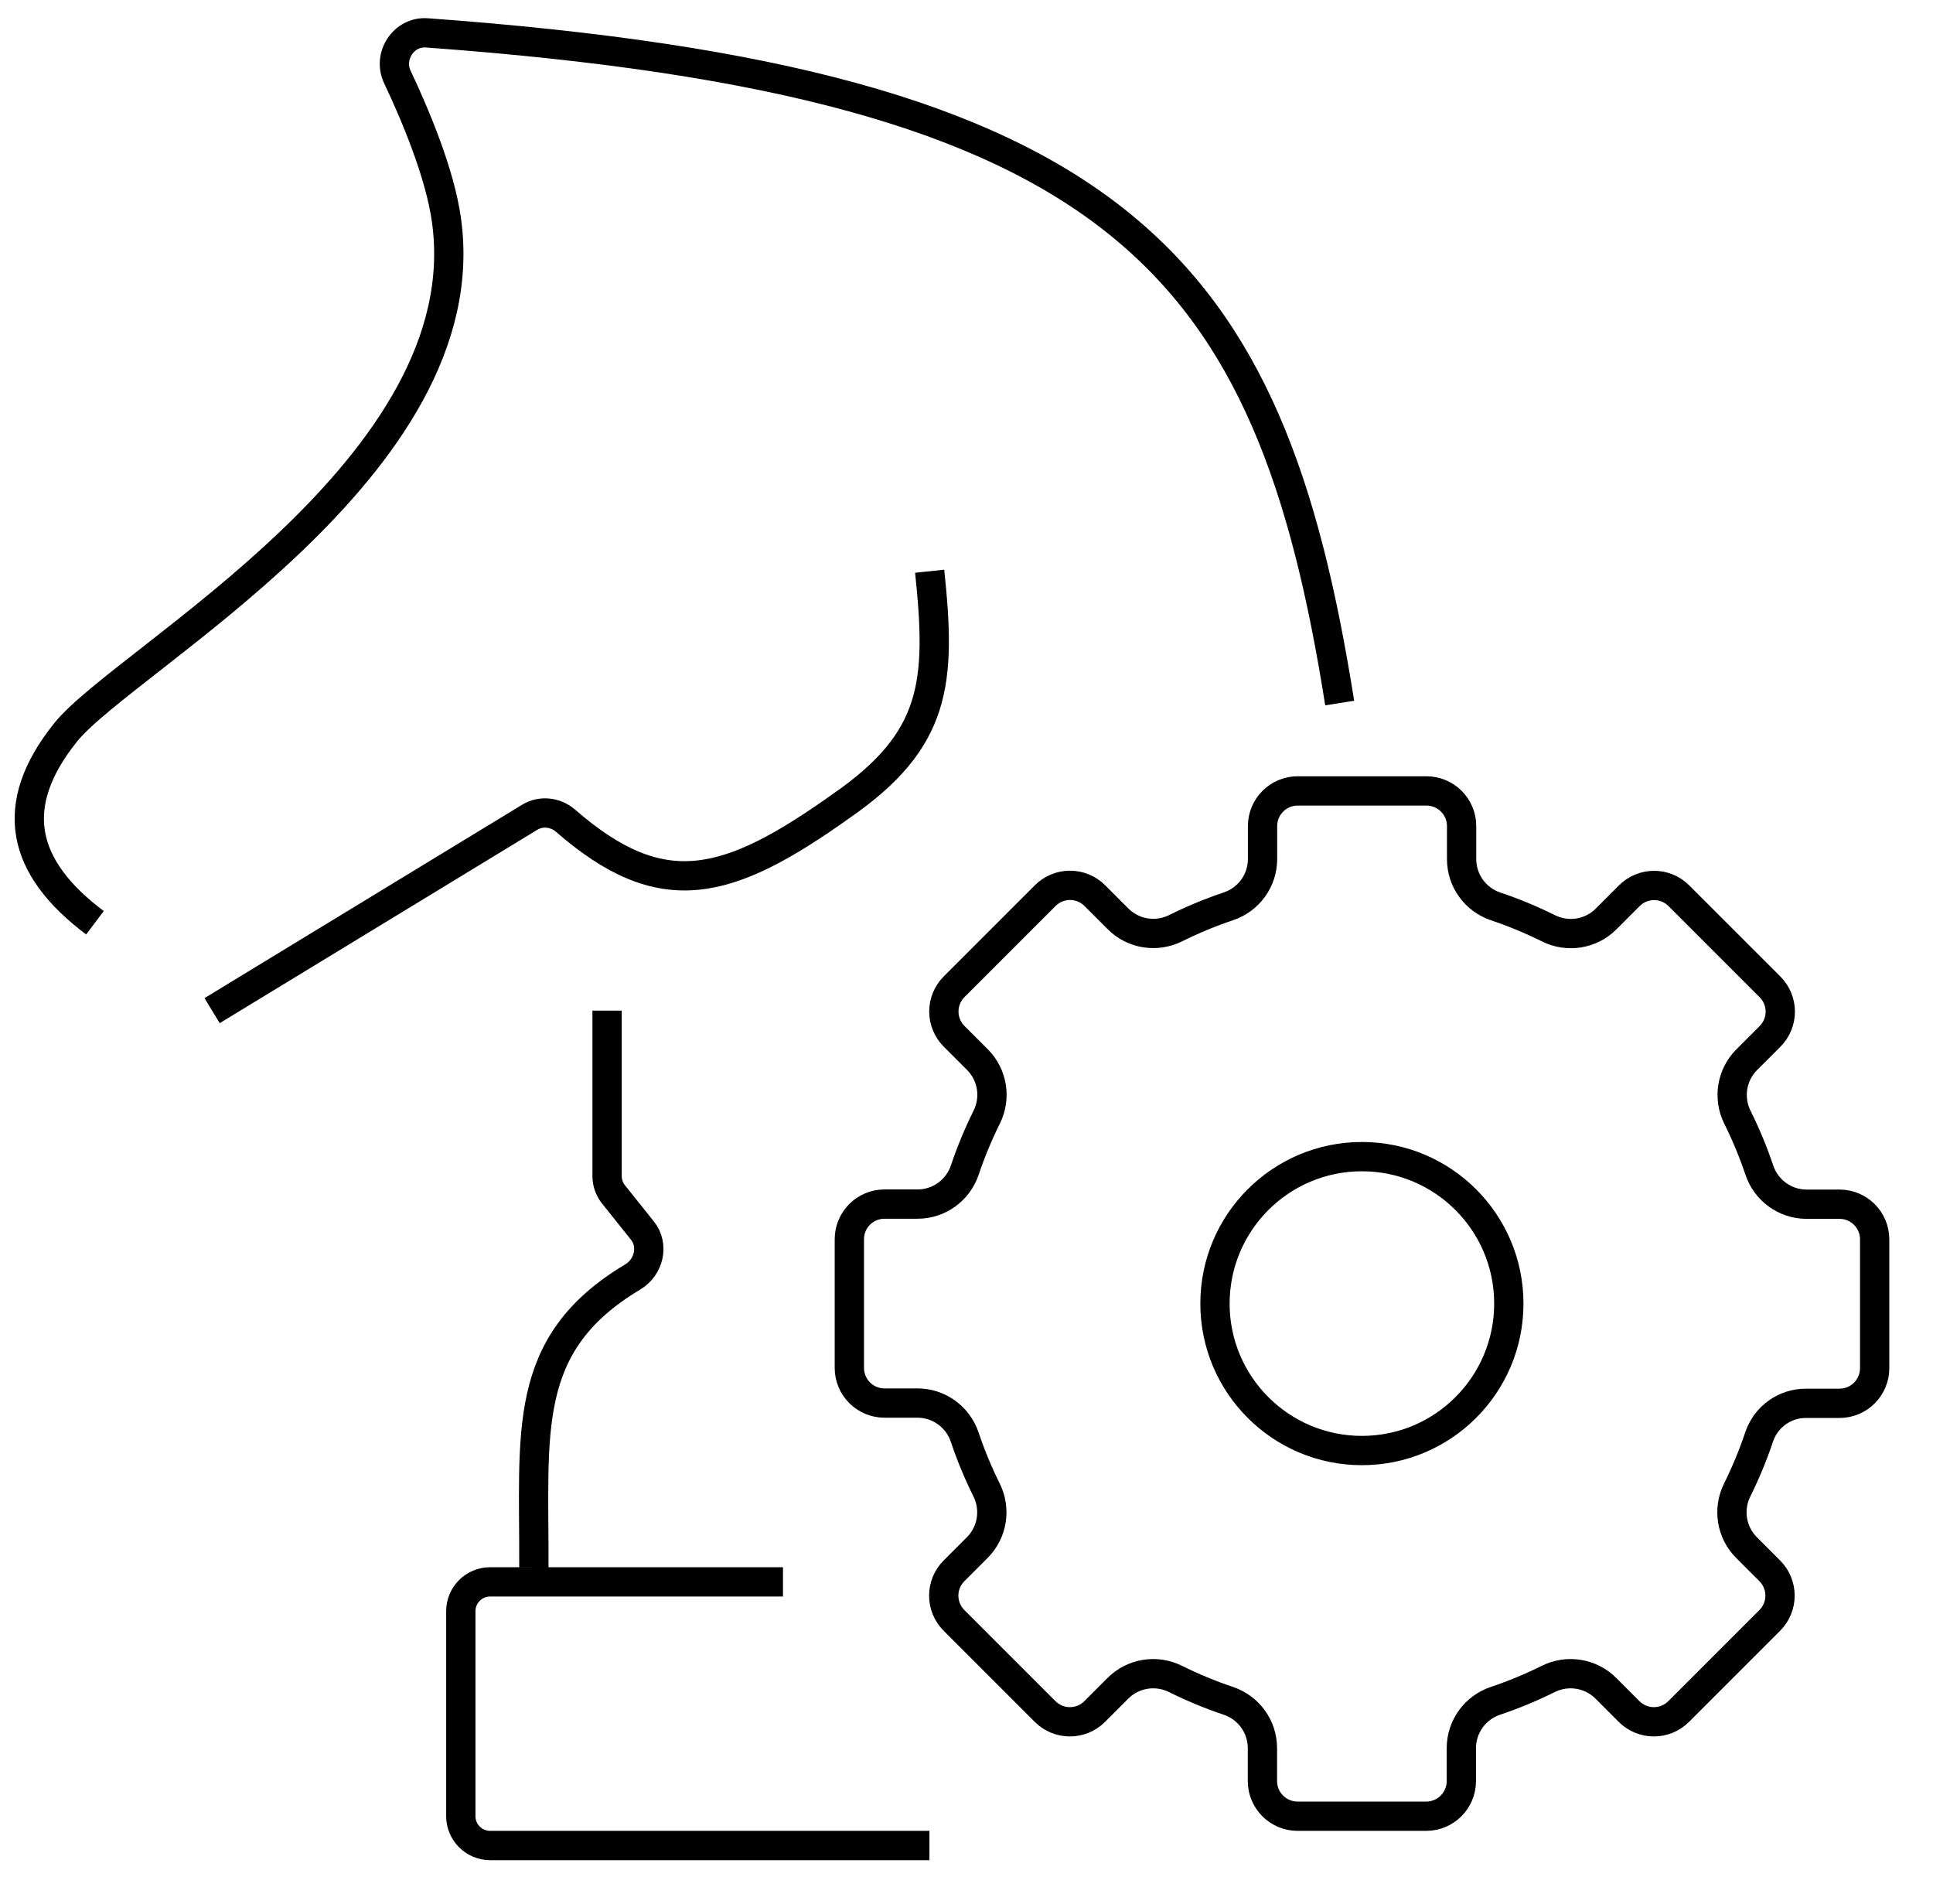
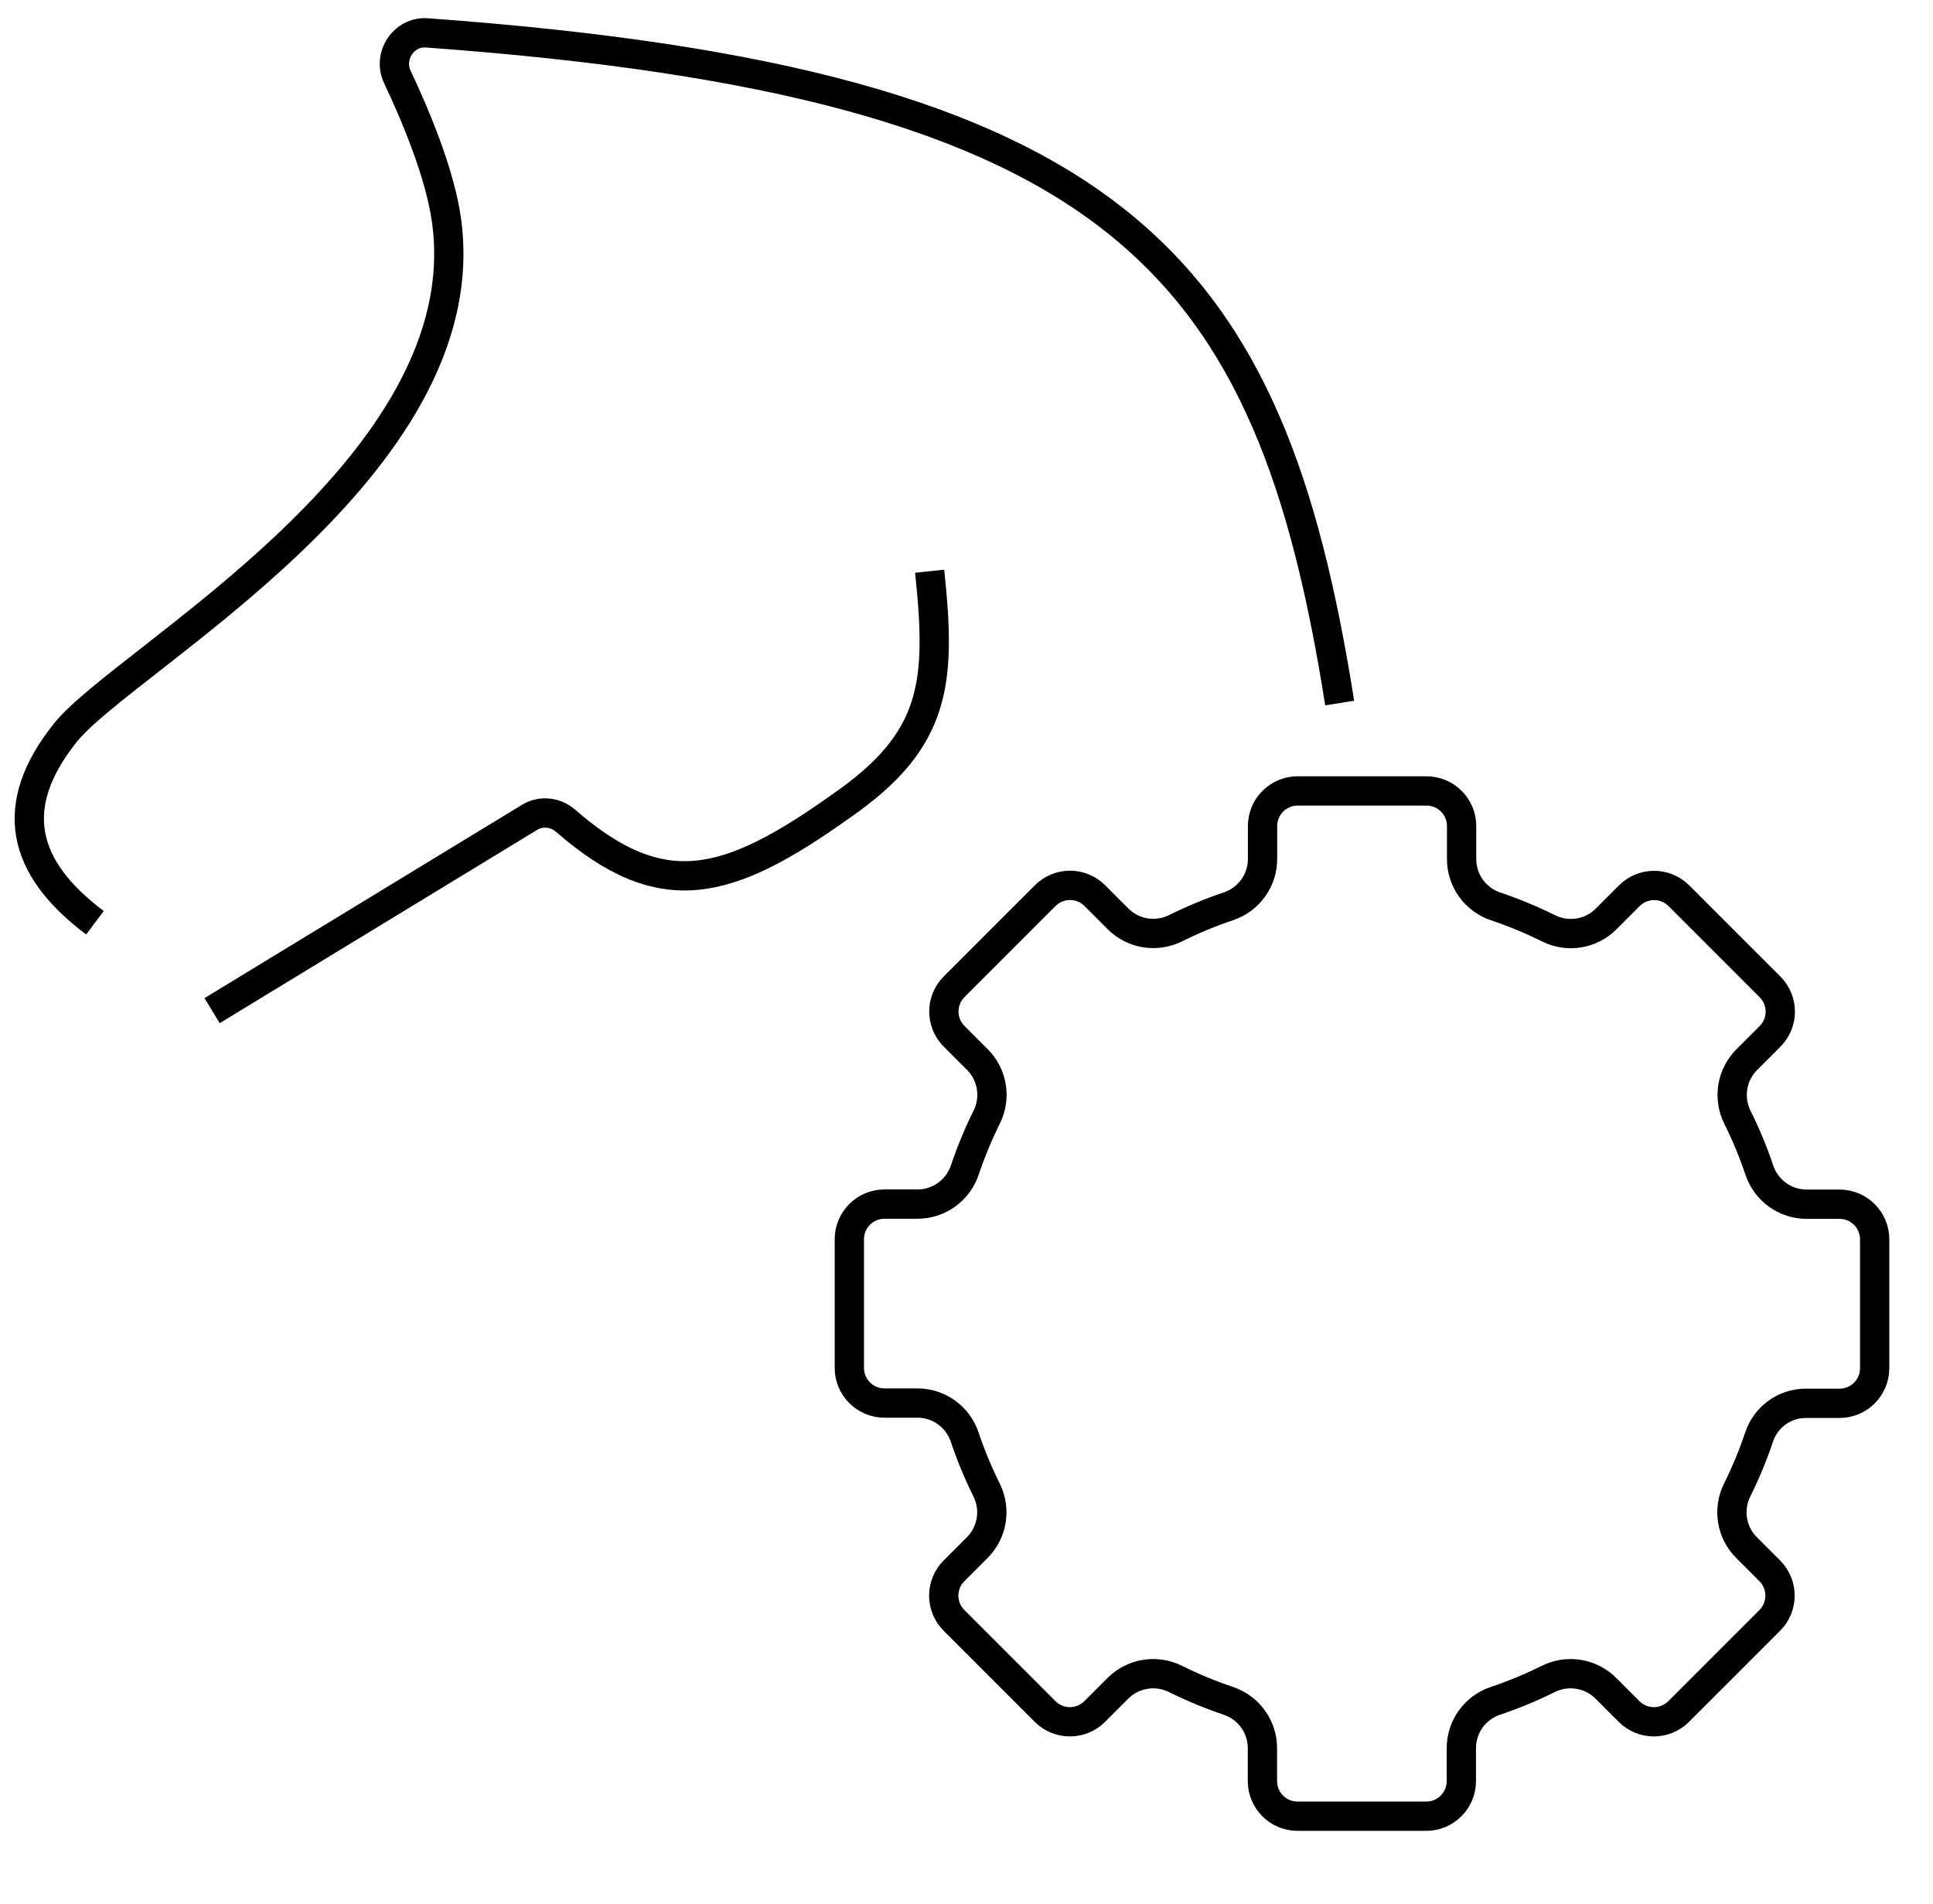
<svg xmlns="http://www.w3.org/2000/svg" width="66" height="65" viewBox="0 0 66 65" fill="none">
  <path d="M45.742 24C43.372 9.033 38.283 2.842 14.573 1.122C13.786 1.065 13.229 1.913 13.567 2.627C14.206 3.979 15.02 5.929 15.242 7.5C16.436 15.929 4.25 22.5 2.242 25C0.234 27.5 0.727 29.612 3.242 31.5M7.242 34.5L18.088 27.898C18.474 27.663 18.969 27.721 19.31 28.017C22.591 30.87 24.818 30.3 28.742 27.5C31.981 25.255 32.143 23.298 31.742 19.5" stroke="black" />
-   <path d="M20.728 34.5V40.149C20.728 40.376 20.806 40.597 20.948 40.774L21.934 42.008C22.339 42.513 22.158 43.261 21.602 43.593C17.764 45.884 18.25 48.893 18.228 53.5M26.734 54H16.734C16.182 54 15.734 54.448 15.734 55V62C15.734 62.552 16.182 63 16.734 63H31.734" stroke="black" />
  <path d="M60.062 49.058C59.853 49.681 59.602 50.283 59.314 50.864C58.988 51.52 59.114 52.31 59.632 52.829L60.426 53.623C60.894 54.091 60.894 54.848 60.426 55.316L57.316 58.426C56.848 58.894 56.091 58.894 55.623 58.426L54.829 57.632C54.31 57.114 53.52 56.988 52.864 57.314C52.283 57.602 51.681 57.853 51.058 58.062C50.364 58.296 49.896 58.944 49.896 59.676V60.8C49.896 61.461 49.361 62 48.697 62H44.303C43.643 62 43.104 61.465 43.104 60.8V59.676C43.104 58.944 42.636 58.296 41.942 58.062C41.319 57.853 40.717 57.602 40.136 57.314C39.48 56.988 38.69 57.114 38.171 57.632L37.377 58.426C36.909 58.894 36.152 58.894 35.684 58.426L32.574 55.316C32.106 54.848 32.106 54.091 32.574 53.623L33.368 52.829C33.886 52.31 34.012 51.52 33.686 50.864C33.398 50.283 33.147 49.681 32.938 49.058C32.704 48.364 32.056 47.896 31.324 47.896H30.2C29.539 47.896 29 47.361 29 46.697V42.303C29 41.643 29.535 41.104 30.2 41.104H31.328C32.06 41.104 32.708 40.636 32.942 39.942C33.151 39.319 33.402 38.717 33.69 38.136C34.016 37.48 33.891 36.69 33.372 36.171L32.578 35.377C32.11 34.909 32.11 34.152 32.578 33.684L35.688 30.574C36.156 30.106 36.913 30.106 37.381 30.574L38.175 31.368C38.694 31.887 39.484 32.012 40.14 31.686C40.721 31.398 41.323 31.147 41.946 30.938C42.64 30.704 43.108 30.056 43.108 29.324V28.2C43.108 27.539 43.643 27 44.307 27H48.705C49.365 27 49.905 27.535 49.905 28.2V29.328C49.905 30.06 50.373 30.708 51.067 30.942C51.69 31.151 52.291 31.402 52.873 31.69C53.529 32.016 54.319 31.891 54.837 31.372L55.631 30.578C56.1 30.11 56.856 30.11 57.324 30.578L60.434 33.688C60.903 34.156 60.903 34.913 60.434 35.381L59.64 36.175C59.122 36.694 58.996 37.484 59.322 38.14C59.611 38.721 59.862 39.323 60.071 39.946C60.305 40.64 60.953 41.108 61.684 41.108H62.809C63.469 41.108 64.008 41.643 64.008 42.307V46.705C64.008 47.365 63.473 47.905 62.809 47.905H61.676C60.944 47.896 60.292 48.364 60.062 49.058Z" stroke="black" stroke-miterlimit="10" stroke-linejoin="round" />
-   <path d="M46.501 49.517C49.271 49.517 51.517 47.271 51.517 44.501C51.517 41.73 49.271 39.484 46.501 39.484C43.73 39.484 41.484 41.73 41.484 44.501C41.484 47.271 43.73 49.517 46.501 49.517Z" stroke="black" stroke-miterlimit="10" stroke-linejoin="round" />
</svg>